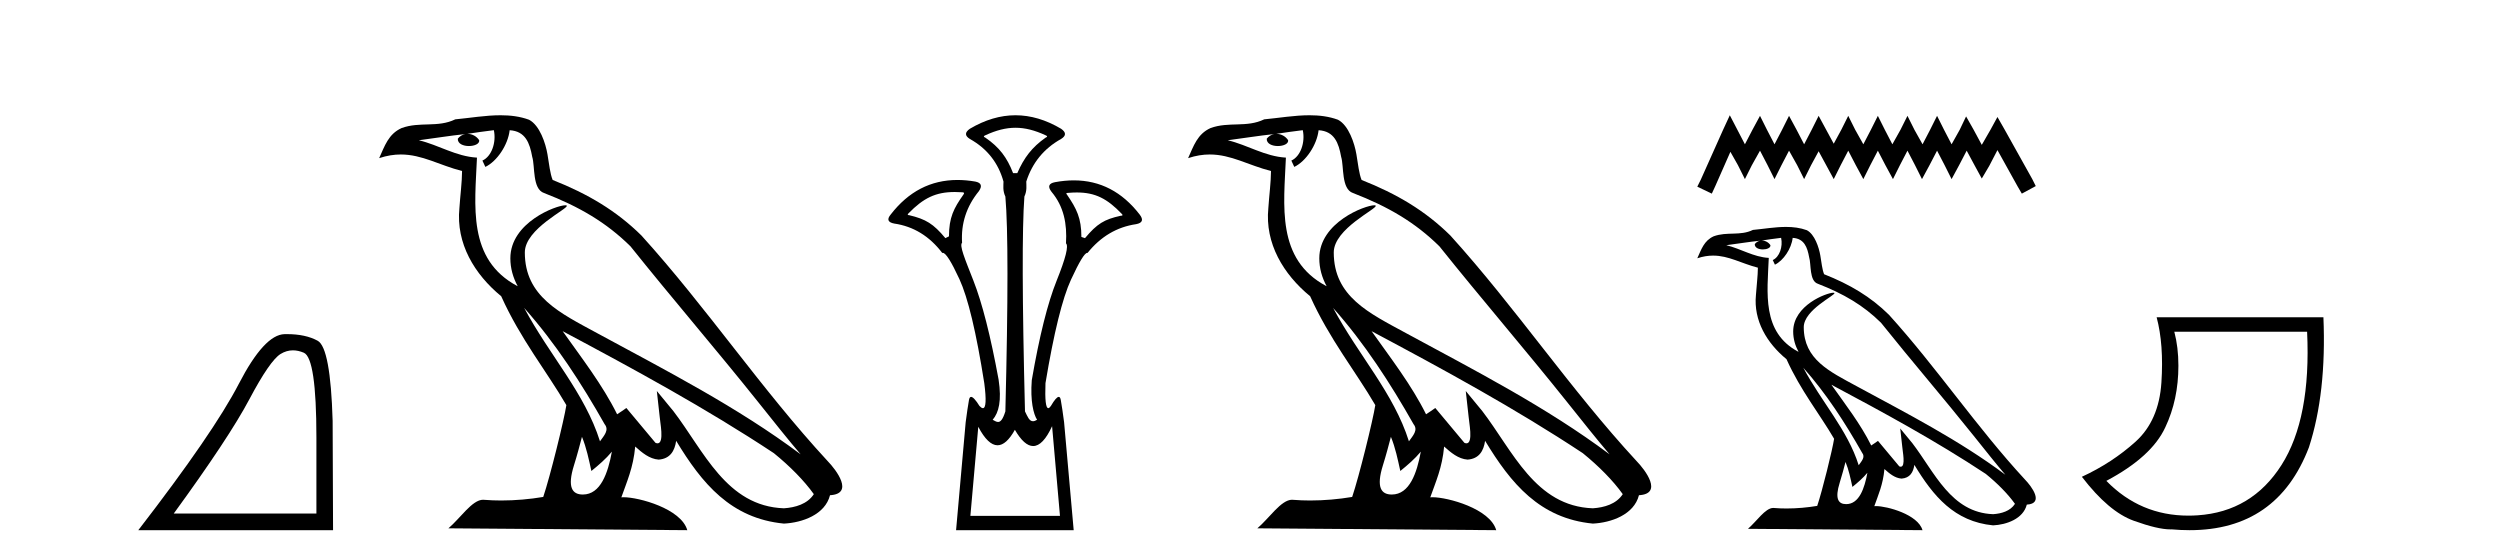
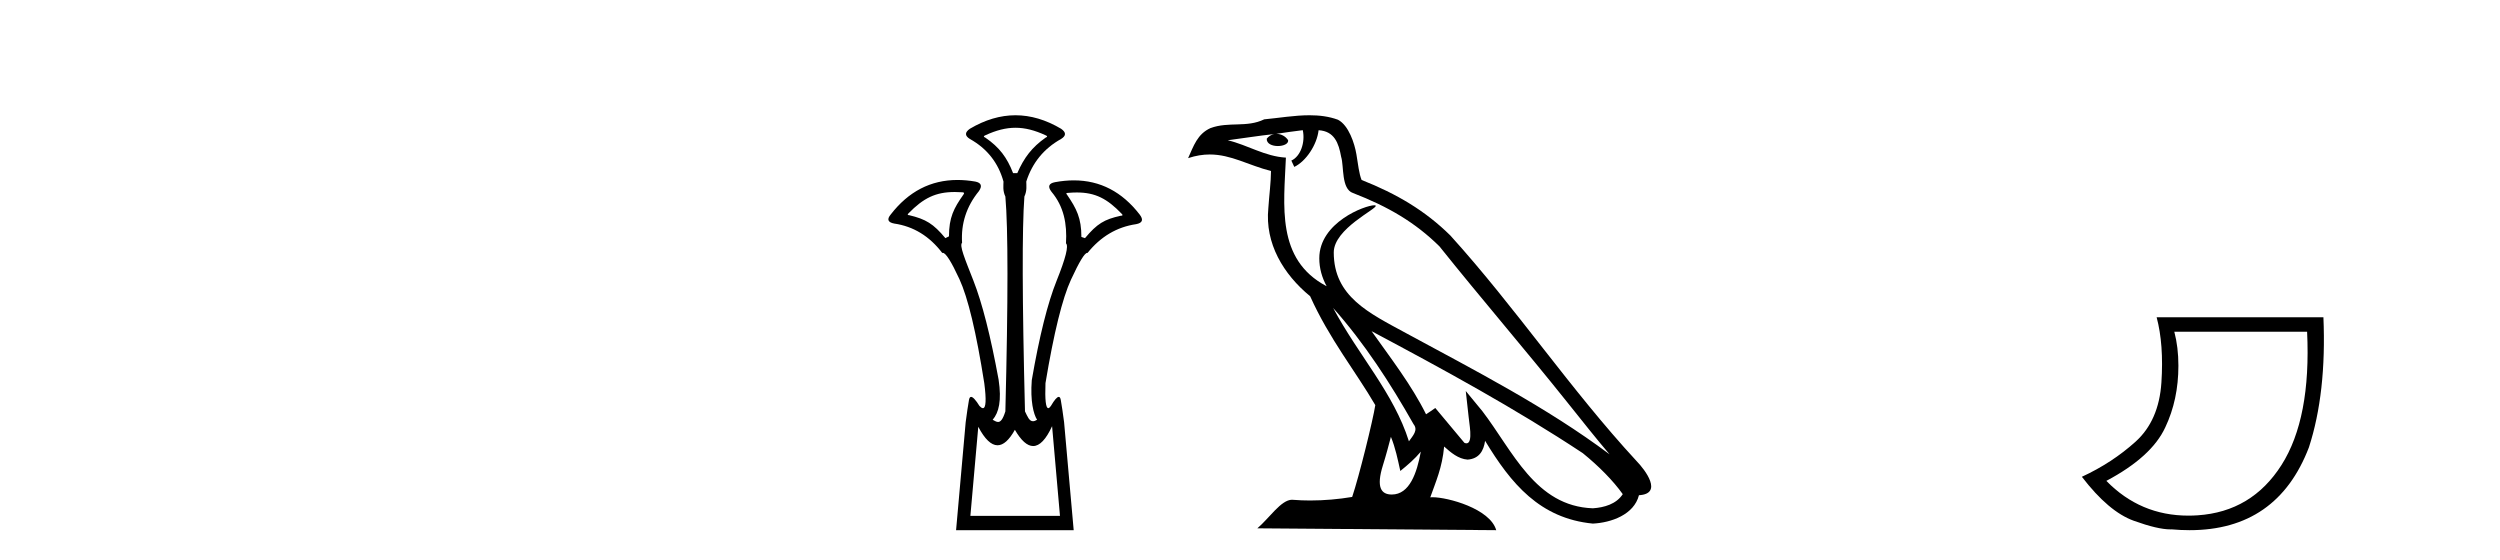
<svg xmlns="http://www.w3.org/2000/svg" width="183.0" height="41.0">
-   <path d="M 21.443 25.645 Q 21.827 25.645 22.239 25.819 Q 23.161 26.21 23.161 32.025 L 23.161 37.59 L 12.719 37.59 Q 16.752 32.056 18.253 29.227 Q 19.753 26.398 20.535 25.913 Q 20.968 25.645 21.443 25.645 ZM 21 24.458 Q 20.917 24.458 20.832 24.459 Q 19.347 24.491 17.487 28.086 Q 15.627 31.681 10.124 38.809 L 24.38 38.809 L 24.349 30.806 Q 24.193 25.46 23.255 24.944 Q 22.37 24.458 21 24.458 Z" style="fill:#000000;stroke:none" />
-   <path d="M 38.37 22.54 L 38.37 22.54 C 40.664 25.118 42.564 28.06 44.257 31.048 C 44.613 31.486 44.212 31.888 43.919 32.305 C 42.803 28.763 40.236 26.03 38.37 22.54 ZM 36.15 9.529 C 36.341 10.422 35.989 11.451 35.312 11.755 L 35.528 12.217 C 36.374 11.815 37.186 10.612 37.307 9.532 C 38.462 9.601 38.777 10.47 38.958 11.479 C 39.174 12.168 38.955 13.841 39.828 14.13 C 42.409 15.129 44.381 16.285 46.151 18.031 C 49.206 21.852 52.399 25.552 55.454 29.376 C 56.641 30.865 57.726 32.228 58.608 33.257 C 53.968 29.789 48.785 27.136 43.699 24.38 C 40.996 22.911 38.417 21.71 38.417 18.477 C 38.417 16.738 41.622 15.281 41.489 15.055 C 41.478 15.035 41.441 15.026 41.382 15.026 C 40.725 15.026 37.358 16.274 37.358 18.907 C 37.358 19.637 37.553 20.313 37.892 20.944 C 37.887 20.944 37.882 20.943 37.877 20.943 C 34.184 18.986 34.77 15.028 34.914 11.538 C 33.379 11.453 32.115 10.616 30.658 10.267 C 31.788 10.121 32.915 9.933 34.048 9.816 L 34.048 9.816 C 33.835 9.858 33.641 9.982 33.511 10.154 C 33.493 10.526 33.914 10.69 34.324 10.69 C 34.724 10.69 35.114 10.534 35.077 10.264 C 34.896 9.982 34.566 9.799 34.228 9.799 C 34.218 9.799 34.209 9.799 34.199 9.799 C 34.762 9.719 35.513 9.599 36.15 9.529 ZM 42.6 31.976 C 42.931 32.78 43.102 33.632 43.289 34.476 C 43.827 34.04 44.349 33.593 44.79 33.06 L 44.79 33.06 C 44.503 34.623 43.966 36.199 42.665 36.199 C 41.877 36.199 41.512 35.667 42.017 34.054 C 42.255 33.293 42.445 32.566 42.6 31.976 ZM 41.186 24.242 L 41.186 24.242 C 46.452 27.047 51.666 29.879 56.646 33.171 C 57.819 34.122 58.864 35.181 59.572 36.172 C 59.103 36.901 58.209 37.152 57.383 37.207 C 53.168 37.06 51.518 32.996 49.291 30.093 L 48.08 28.622 L 48.289 30.507 C 48.303 30.846 48.651 32.452 48.133 32.452 C 48.088 32.452 48.038 32.44 47.981 32.415 L 45.85 29.865 C 45.622 30.015 45.408 30.186 45.173 30.325 C 44.116 28.187 42.569 26.196 41.186 24.242 ZM 36.641 8.437 C 35.535 8.437 34.401 8.636 33.326 8.736 C 32.044 9.361 30.745 8.884 29.4 9.373 C 28.429 9.809 28.157 10.693 27.755 11.576 C 28.327 11.386 28.848 11.308 29.339 11.308 C 30.906 11.308 32.167 12.097 33.823 12.518 C 33.82 13.349 33.69 14.292 33.628 15.242 C 33.371 17.816 34.728 20.076 36.689 21.685 C 38.094 24.814 40.039 27.214 41.458 29.655 C 41.288 30.752 40.268 34.89 39.765 36.376 C 38.779 36.542 37.727 36.636 36.693 36.636 C 36.275 36.636 35.861 36.62 35.454 36.588 C 35.423 36.584 35.391 36.582 35.36 36.582 C 34.562 36.582 33.685 37.945 32.824 38.673 L 50.309 38.809 C 49.863 37.233 46.756 36.397 45.652 36.397 C 45.589 36.397 45.532 36.399 45.483 36.405 C 45.872 35.29 46.358 34.243 46.497 32.686 C 46.984 33.123 47.532 33.595 48.215 33.644 C 49.05 33.582 49.389 33.011 49.495 32.267 C 51.387 35.396 53.502 37.951 57.383 38.327 C 58.724 38.261 60.395 37.675 60.757 36.25 C 62.536 36.149 61.231 34.416 60.571 33.737 C 55.731 28.498 51.735 22.517 46.952 17.238 C 45.11 15.421 43.03 14.192 40.455 13.173 C 40.263 12.702 40.2 12.032 40.075 11.295 C 39.939 10.491 39.51 9.174 38.726 8.765 C 38.058 8.519 37.355 8.437 36.641 8.437 Z" style="fill:#000000;stroke:none" />
  <path d="M 74.333 9.352 C 75.039 9.352 75.746 9.535 76.536 9.901 C 76.683 9.96 76.683 10.019 76.536 10.077 C 75.541 10.78 74.963 11.533 74.465 12.675 L 74.158 12.675 C 73.718 11.533 73.155 10.78 72.13 10.077 C 71.984 10.019 71.984 9.96 72.13 9.901 C 72.921 9.535 73.627 9.352 74.333 9.352 ZM 69.892 14.055 C 70.063 14.055 70.243 14.061 70.431 14.074 C 70.577 14.074 70.607 14.133 70.519 14.25 C 69.816 15.245 69.465 15.924 69.465 17.301 L 69.201 17.432 C 68.323 16.378 67.775 16.043 66.546 15.75 C 66.428 15.75 66.414 15.706 66.502 15.618 C 67.597 14.496 68.489 14.055 69.892 14.055 ZM 78.822 14.089 C 80.173 14.089 81.049 14.539 82.121 15.662 C 82.209 15.75 82.18 15.794 82.033 15.794 C 80.833 16.057 80.3 16.378 79.422 17.432 L 79.158 17.345 C 79.158 15.968 78.807 15.275 78.104 14.25 C 78.016 14.162 78.045 14.118 78.192 14.118 C 78.414 14.099 78.623 14.089 78.822 14.089 ZM 77.013 31.197 L 77.59 37.762 L 71.032 37.762 L 71.61 31.241 C 72.084 32.143 72.554 32.594 73.02 32.594 C 73.446 32.594 73.87 32.216 74.289 31.461 C 74.748 32.254 75.194 32.65 75.627 32.65 C 76.105 32.65 76.567 32.166 77.013 31.197 ZM 74.333 8.437 C 73.221 8.437 72.108 8.766 70.995 9.425 C 70.615 9.689 70.615 9.938 70.995 10.172 C 72.254 10.875 73.074 11.914 73.455 13.29 C 73.455 13.583 73.388 13.949 73.593 14.388 C 73.798 16.702 73.798 21.943 73.593 30.113 C 73.404 30.721 73.232 30.888 73.058 30.888 C 72.93 30.888 72.802 30.798 72.664 30.728 C 73.114 30.198 73.331 29.337 73.097 27.785 C 72.511 24.593 71.896 22.177 71.252 20.538 C 70.608 18.898 70.219 17.975 70.424 17.77 C 70.336 16.365 70.746 15.106 71.654 13.993 C 71.918 13.612 71.83 13.378 71.39 13.29 C 70.941 13.213 70.506 13.174 70.087 13.174 C 68.129 13.174 66.5 14.018 65.197 15.706 C 64.905 16.057 64.992 16.277 65.461 16.365 C 66.866 16.57 68.038 17.287 68.975 18.517 C 68.987 18.512 69 18.509 69.014 18.509 C 69.231 18.509 69.635 19.149 70.227 20.428 C 70.856 21.789 71.464 24.329 72.049 28.048 C 72.207 29.268 72.174 29.878 71.949 29.878 C 71.882 29.878 71.798 29.824 71.698 29.717 C 71.421 29.273 71.216 29.052 71.085 29.052 C 71.008 29.052 70.956 29.127 70.929 29.278 C 70.856 29.688 70.776 30.23 70.688 30.903 L 69.985 38.809 L 78.594 38.809 L 77.891 30.903 C 77.803 30.23 77.723 29.688 77.649 29.278 C 77.623 29.127 77.573 29.052 77.5 29.052 C 77.375 29.052 77.184 29.273 76.925 29.717 C 76.851 29.824 76.787 29.878 76.734 29.878 C 76.552 29.878 76.484 29.268 76.529 28.048 C 77.144 24.359 77.767 21.833 78.396 20.472 C 79 19.166 79.395 18.513 79.581 18.513 C 79.589 18.513 79.597 18.515 79.604 18.517 C 80.57 17.317 81.756 16.614 83.162 16.409 C 83.63 16.321 83.718 16.087 83.425 15.706 C 82.138 14.038 80.531 13.203 78.604 13.203 C 78.163 13.203 77.706 13.247 77.232 13.334 C 76.764 13.422 76.676 13.656 76.969 14.037 C 77.876 15.12 78.117 16.379 78.03 17.814 C 78.235 17.99 78.008 18.898 77.349 20.538 C 76.69 22.177 76.082 24.608 75.526 27.829 C 75.409 29.351 75.651 30.318 75.915 30.728 C 75.797 30.801 75.698 30.834 75.614 30.834 C 75.338 30.834 75.211 30.486 75.029 30.113 C 74.824 21.943 74.81 16.702 74.985 14.388 C 75.19 13.949 75.124 13.583 75.124 13.29 C 75.563 11.914 76.412 10.875 77.671 10.172 C 78.052 9.938 78.052 9.689 77.671 9.425 C 76.559 8.766 75.446 8.437 74.333 8.437 Z" style="fill:#000000;stroke:none" />
  <path d="M 97.584 22.54 L 97.584 22.54 C 99.878 25.118 101.778 28.06 103.471 31.048 C 103.827 31.486 103.426 31.888 103.133 32.305 C 102.017 28.763 99.45 26.03 97.584 22.54 ZM 95.364 9.529 C 95.555 10.422 95.203 11.451 94.526 11.755 L 94.742 12.217 C 95.588 11.815 96.4 10.612 96.521 9.532 C 97.676 9.601 97.991 10.47 98.172 11.479 C 98.388 12.168 98.169 13.841 99.042 14.13 C 101.623 15.129 103.595 16.285 105.365 18.031 C 108.42 21.852 111.613 25.552 114.668 29.376 C 115.855 30.865 116.94 32.228 117.821 33.257 C 113.182 29.789 107.998 27.136 102.913 24.38 C 100.21 22.911 97.631 21.71 97.631 18.477 C 97.631 16.738 100.835 15.281 100.703 15.055 C 100.692 15.035 100.655 15.026 100.596 15.026 C 99.939 15.026 96.572 16.274 96.572 18.907 C 96.572 19.637 96.767 20.313 97.106 20.944 C 97.101 20.944 97.096 20.943 97.091 20.943 C 93.398 18.986 93.984 15.028 94.128 11.538 C 92.593 11.453 91.329 10.616 89.872 10.267 C 91.002 10.121 92.129 9.933 93.262 9.816 L 93.262 9.816 C 93.049 9.858 92.855 9.982 92.725 10.154 C 92.707 10.526 93.128 10.69 93.538 10.69 C 93.938 10.69 94.328 10.534 94.291 10.264 C 94.11 9.982 93.78 9.799 93.442 9.799 C 93.432 9.799 93.422 9.799 93.413 9.799 C 93.976 9.719 94.727 9.599 95.364 9.529 ZM 101.814 31.976 C 102.145 32.78 102.316 33.632 102.503 34.476 C 103.041 34.04 103.563 33.593 104.004 33.06 L 104.004 33.06 C 103.717 34.623 103.18 36.199 101.879 36.199 C 101.091 36.199 100.726 35.667 101.231 34.054 C 101.469 33.293 101.659 32.566 101.814 31.976 ZM 100.4 24.242 L 100.4 24.242 C 105.666 27.047 110.88 29.879 115.86 33.171 C 117.033 34.122 118.078 35.181 118.786 36.172 C 118.316 36.901 117.423 37.152 116.597 37.207 C 112.382 37.06 110.732 32.996 108.505 30.093 L 107.294 28.622 L 107.503 30.507 C 107.517 30.846 107.865 32.452 107.346 32.452 C 107.302 32.452 107.252 32.44 107.194 32.415 L 105.064 29.865 C 104.836 30.015 104.622 30.186 104.387 30.325 C 103.33 28.187 101.783 26.196 100.4 24.242 ZM 95.855 8.437 C 94.749 8.437 93.615 8.636 92.54 8.736 C 91.257 9.361 89.959 8.884 88.614 9.373 C 87.643 9.809 87.371 10.693 86.969 11.576 C 87.541 11.386 88.062 11.308 88.553 11.308 C 90.12 11.308 91.381 12.097 93.037 12.518 C 93.034 13.349 92.904 14.292 92.842 15.242 C 92.585 17.816 93.942 20.076 95.903 21.685 C 97.308 24.814 99.252 27.214 100.672 29.655 C 100.502 30.752 99.482 34.89 98.979 36.376 C 97.993 36.542 96.941 36.636 95.907 36.636 C 95.489 36.636 95.074 36.62 94.668 36.588 C 94.637 36.584 94.605 36.582 94.574 36.582 C 93.776 36.582 92.898 37.945 92.038 38.673 L 109.523 38.809 C 109.077 37.233 105.97 36.397 104.866 36.397 C 104.803 36.397 104.746 36.399 104.696 36.405 C 105.086 35.29 105.572 34.243 105.71 32.686 C 106.198 33.123 106.746 33.595 107.429 33.644 C 108.264 33.582 108.603 33.011 108.709 32.267 C 110.6 35.396 112.716 37.951 116.597 38.327 C 117.938 38.261 119.609 37.675 119.971 36.25 C 121.75 36.149 120.445 34.416 119.785 33.737 C 114.944 28.498 110.949 22.517 106.166 17.238 C 104.324 15.421 102.244 14.192 99.669 13.173 C 99.477 12.702 99.414 12.032 99.289 11.295 C 99.153 10.491 98.724 9.174 97.94 8.765 C 97.272 8.519 96.569 8.437 95.855 8.437 Z" style="fill:#000000;stroke:none" />
-   <path d="M 126.622 8.437 L 126.112 9.542 L 124.497 13.154 L 124.242 13.664 L 125.305 14.174 L 125.56 13.621 L 126.665 11.114 L 127.217 12.091 L 127.727 13.111 L 128.237 12.091 L 128.832 11.029 L 129.385 12.091 L 129.894 13.111 L 130.404 12.091 L 130.957 11.029 L 131.552 12.091 L 132.062 13.111 L 132.572 12.091 L 133.124 11.072 L 133.677 12.091 L 134.229 13.111 L 134.739 12.091 L 135.292 11.029 L 135.844 12.091 L 136.396 13.111 L 136.906 12.091 L 137.459 11.029 L 138.011 12.091 L 138.564 13.111 L 139.074 12.091 L 139.626 11.029 L 140.179 12.091 L 140.689 13.111 L 141.241 12.091 L 141.793 11.029 L 142.346 12.091 L 142.856 13.111 L 143.408 12.091 L 143.961 11.029 L 144.556 12.134 L 145.066 13.069 L 145.618 12.134 L 146.213 10.987 L 147.7 13.664 L 147.998 14.174 L 149.018 13.621 L 148.763 13.111 L 146.723 9.457 L 146.213 8.564 L 145.703 9.499 L 145.066 10.604 L 144.471 9.499 L 143.918 8.522 L 143.451 9.499 L 142.856 10.562 L 142.303 9.499 L 141.793 8.479 L 141.284 9.499 L 140.731 10.562 L 140.136 9.499 L 139.626 8.479 L 139.116 9.499 L 138.521 10.562 L 137.969 9.499 L 137.459 8.479 L 136.949 9.499 L 136.396 10.562 L 135.801 9.499 L 135.292 8.479 L 134.782 9.499 L 134.229 10.519 L 133.677 9.499 L 133.124 8.479 L 132.614 9.499 L 132.062 10.562 L 131.509 9.499 L 130.957 8.479 L 130.447 9.499 L 129.894 10.562 L 129.342 9.499 L 128.832 8.479 L 128.28 9.499 L 127.727 10.562 L 127.175 9.499 L 126.622 8.437 Z" style="fill:#000000;stroke:none" />
-   <path d="M 132.001 26.919 L 132.001 26.919 C 133.678 28.803 135.066 30.953 136.303 33.137 C 136.563 33.457 136.271 33.751 136.056 34.055 C 135.241 31.467 133.364 29.469 132.001 26.919 ZM 130.378 17.41 C 130.518 18.062 130.26 18.814 129.766 19.036 L 129.924 19.374 C 130.542 19.08 131.135 18.201 131.224 17.412 C 132.068 17.462 132.298 18.097 132.43 18.835 C 132.589 19.338 132.428 20.561 133.067 20.772 C 134.952 21.503 136.394 22.347 137.688 23.623 C 139.92 26.416 142.254 29.12 144.486 31.915 C 145.354 33.003 146.147 33.999 146.791 34.751 C 143.401 32.216 139.612 30.278 135.895 28.263 C 133.92 27.19 132.035 26.312 132.035 23.949 C 132.035 22.678 134.377 21.614 134.28 21.448 C 134.272 21.434 134.245 21.427 134.202 21.427 C 133.722 21.427 131.261 22.339 131.261 24.264 C 131.261 24.797 131.403 25.291 131.651 25.752 C 131.648 25.752 131.644 25.752 131.64 25.751 C 128.941 24.321 129.37 21.428 129.474 18.878 C 128.353 18.816 127.429 18.204 126.364 17.949 C 127.19 17.842 128.014 17.704 128.842 17.619 L 128.842 17.619 C 128.686 17.65 128.544 17.74 128.45 17.867 C 128.436 18.139 128.744 18.258 129.043 18.258 C 129.336 18.258 129.621 18.144 129.594 17.947 C 129.461 17.741 129.22 17.607 128.973 17.607 C 128.966 17.607 128.959 17.607 128.952 17.607 C 129.364 17.548 129.912 17.46 130.378 17.41 ZM 135.092 33.815 C 135.334 34.403 135.459 35.025 135.596 35.642 C 135.989 35.324 136.37 34.997 136.693 34.607 L 136.693 34.607 C 136.483 35.75 136.091 36.902 135.139 36.902 C 134.564 36.902 134.297 36.513 134.666 35.334 C 134.84 34.778 134.979 34.247 135.092 33.815 ZM 134.059 28.163 L 134.059 28.163 C 137.907 30.213 141.718 32.283 145.358 34.689 C 146.215 35.383 146.979 36.158 147.496 36.882 C 147.153 37.415 146.5 37.598 145.896 37.638 C 142.816 37.531 141.61 34.561 139.982 32.439 L 139.097 31.364 L 139.25 32.741 C 139.26 32.989 139.514 34.163 139.136 34.163 C 139.103 34.163 139.067 34.155 139.025 34.136 L 137.468 32.272 C 137.301 32.382 137.144 32.507 136.973 32.609 C 136.2 31.046 135.07 29.59 134.059 28.163 ZM 130.737 16.611 C 129.928 16.611 129.1 16.757 128.314 16.83 C 127.377 17.287 126.428 16.938 125.445 17.295 C 124.735 17.614 124.536 18.26 124.242 18.906 C 124.661 18.767 125.042 18.71 125.4 18.71 C 126.545 18.71 127.467 19.286 128.677 19.594 C 128.675 20.201 128.58 20.89 128.535 21.585 C 128.347 23.466 129.339 25.118 130.772 26.294 C 131.799 28.58 133.22 30.335 134.257 32.119 C 134.134 32.92 133.388 35.945 133.02 37.031 C 132.3 37.152 131.531 37.221 130.775 37.221 C 130.47 37.221 130.167 37.21 129.87 37.186 C 129.847 37.183 129.824 37.181 129.801 37.181 C 129.217 37.181 128.576 38.178 127.948 38.71 L 140.726 38.809 C 140.4 37.657 138.13 37.046 137.323 37.046 C 137.276 37.046 137.235 37.048 137.199 37.052 C 137.484 36.237 137.839 35.472 137.94 34.334 C 138.297 34.653 138.697 34.999 139.196 35.034 C 139.806 34.989 140.054 34.572 140.131 34.028 C 141.514 36.315 143.06 38.182 145.896 38.457 C 146.877 38.409 148.098 37.98 148.362 36.938 C 149.662 36.865 148.709 35.599 148.227 35.102 C 144.689 31.273 141.769 26.902 138.273 23.044 C 136.927 21.716 135.407 20.818 133.524 20.073 C 133.384 19.728 133.338 19.239 133.247 18.7 C 133.148 18.112 132.834 17.15 132.261 16.851 C 131.772 16.672 131.259 16.611 130.737 16.611 Z" style="fill:#000000;stroke:none" />
  <path d="M 168.88 24.285 Q 169.179 30.622 167.006 34.039 Q 164.833 37.455 160.869 37.721 Q 160.524 37.744 160.189 37.744 Q 156.668 37.744 154.184 35.2 Q 157.501 33.441 158.497 31.285 Q 159.459 29.261 159.459 26.773 Q 159.459 25.413 159.16 24.285 ZM 157.866 23.224 Q 158.397 25.214 158.215 28.001 Q 158.032 30.787 156.324 32.33 Q 154.615 33.873 152.393 34.901 Q 154.35 37.455 156.191 38.119 Q 157.945 38.751 158.871 38.751 Q 158.917 38.751 158.961 38.749 Q 159.64 38.809 160.278 38.809 Q 166.69 38.809 169.013 32.745 Q 170.307 28.764 170.074 23.224 Z" style="fill:#000000;stroke:none" />
</svg>